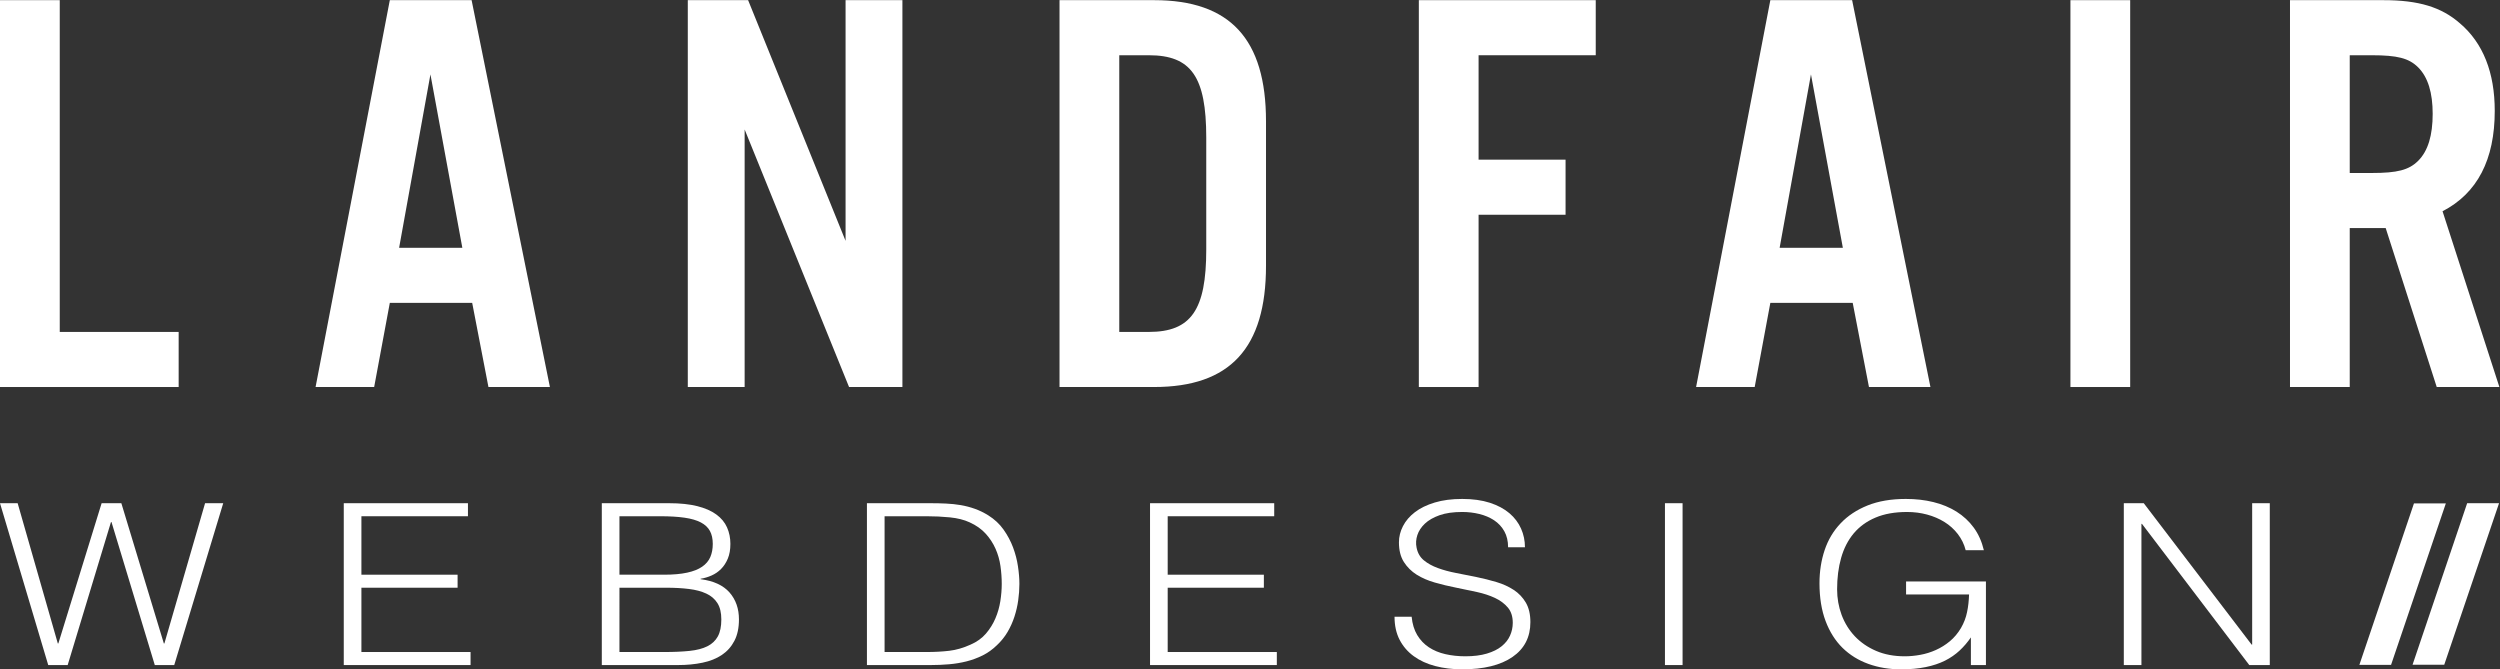
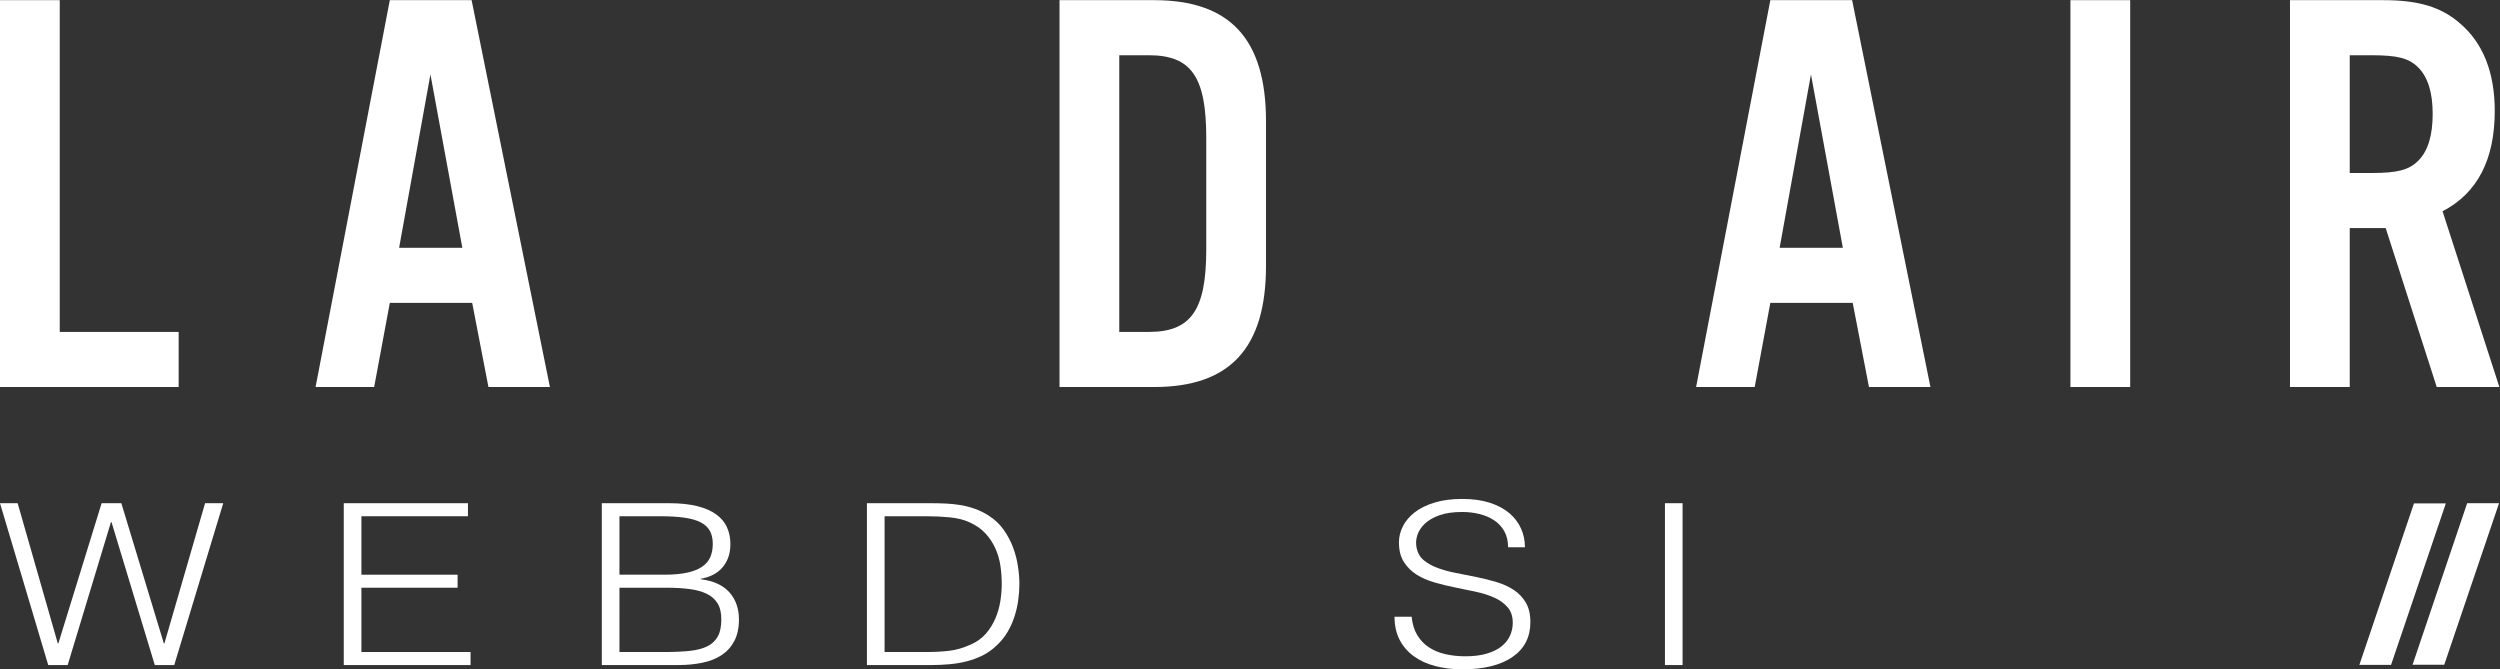
<svg xmlns="http://www.w3.org/2000/svg" viewBox="0 0 535.307 143.32" height="143.32" width="535.307" xml:space="preserve" id="svg2" version="1.1">
  <rect x="0" y="0" width="535.307" height="143.32" fill="#333333" stroke="none" />
  <defs id="defs6" />
  <g transform="matrix(1.333,0,0,-1.333,0,143.32)" id="g10">
    <g transform="scale(0.1)" id="g12">
      <path id="path14" style="fill:#ffffff;fill-opacity:1;fill-rule:nonzero;stroke:none" d="M 95.973,541.984 H 286.977 V 453.496 H 0.004 V 1074.92 H 95.973 V 541.984" />
      <path id="path16" style="fill:#ffffff;fill-opacity:1;fill-rule:nonzero;stroke:none" d="M 691.422,955.664 641.102,677.121 H 742.66 Z M 626.168,588.633 601.027,453.496 h -94.109 l 119.25,621.424 H 757.547 L 883.332,453.496 H 784.586 L 758.492,588.633 H 626.168" />
-       <path id="path18" style="fill:#ffffff;fill-opacity:1;fill-rule:nonzero;stroke:none" d="m 1449.56,453.496 h -85.71 L 1196.13,867.172 V 453.496 h -91.31 v 621.424 h 96.89 l 156.55,-386.635 v 386.635 h 91.3 V 453.496" />
      <path id="path20" style="fill:#ffffff;fill-opacity:1;fill-rule:nonzero;stroke:none" d="m 1845.42,541.984 c 68.02,0 92.21,35.481 92.21,132.329 v 179.792 c 0,97.836 -24.19,132.325 -92.21,132.325 h -47.51 V 541.984 Z m -143.49,532.936 h 151.89 c 122.02,0 179.79,-62.36 179.79,-194.682 V 648.262 c 0,-132.324 -57.77,-194.766 -179.79,-194.766 h -151.89 v 621.424" />
-       <path id="path22" style="fill:#ffffff;fill-opacity:1;fill-rule:nonzero;stroke:none" d="m 2375.08,453.496 h -95.98 v 621.424 h 284.17 V 986.43 H 2375.08 V 818.711 H 2514.8 V 730.219 H 2375.08 V 453.496" />
      <path id="path24" style="fill:#ffffff;fill-opacity:1;fill-rule:nonzero;stroke:none" d="m 2908.99,955.664 -50.32,-278.543 h 101.55 z M 2843.74,588.633 2818.6,453.496 h -94.12 l 119.26,621.424 h 131.37 l 125.8,-621.424 h -98.75 l -26.1,135.137 h -132.32" />
      <path id="path26" style="fill:#ffffff;fill-opacity:1;fill-rule:nonzero;stroke:none" d="m 3421.76,453.496 h -95.98 v 621.424 h 95.98 V 453.496" />
      <path id="path28" style="fill:#ffffff;fill-opacity:1;fill-rule:nonzero;stroke:none" d="m 3809.84,797.289 c 40.98,0 59.63,4.711 74.55,19.602 15.84,15.793 23.28,41.019 23.28,75.422 0,33.582 -7.44,58.722 -23.28,74.601 -14.92,14.883 -33.57,19.516 -74.55,19.516 h -35.4 V 797.289 Z m -35.4,-343.793 h -95.98 v 621.424 h 150.02 c 56.82,0 93.17,-11.17 122.98,-37.22 37.26,-31.67 55.91,-79.223 55.91,-140.673 0,-78.316 -27.95,-132.328 -83.86,-161.187 l 91.3,-282.344 h -100.64 l -81.97,255.301 h -57.76 V 453.496" />
      <path id="path30" style="fill:#ffffff;fill-opacity:1;fill-rule:nonzero;stroke:none" d="m 263.203,41.539 h 0.856 l 65.359,225.32 h 29.16 L 279.879,6.871 H 248.648 L 179.105,236.535 H 178.25 L 108.707,6.871 H 77.473 L 0.004,266.859 H 28.348 L 92.887,41.539 h 0.812 L 163.242,266.859 h 31.684 L 263.203,41.539" />
      <path id="path32" style="fill:#ffffff;fill-opacity:1;fill-rule:nonzero;stroke:none" d="M 552.199,6.871 V 266.859 H 751.676 V 245.91 H 580.543 v -93.898 h 154.496 v -20.91 H 580.543 V 27.82 H 755.867 V 6.871 H 552.199" />
      <path id="path34" style="fill:#ffffff;fill-opacity:1;fill-rule:nonzero;stroke:none" d="m 995.035,27.82 h 72.025 c 15.57,0 29.08,0.602 40.63,1.801 11.51,1.188 21.02,3.668 28.51,7.398 7.48,3.742 13.13,9.031 16.87,15.902 3.74,6.84 5.61,15.938 5.61,27.262 0,10.828 -2.07,19.531 -6.26,26.164 -4.15,6.629 -10.12,11.742 -17.89,15.336 -7.77,3.632 -17.08,6.101 -27.9,7.406 -10.82,1.34 -22.9,2.012 -36.24,2.012 h -75.355 z m 0,124.192 h 71.615 c 14.72,0 27.09,1.093 37.05,3.281 10.01,2.148 18.06,5.32 24.16,9.555 6.1,4.195 10.49,9.379 13.13,15.511 2.65,6.137 3.95,13.192 3.95,21.125 0,8.184 -1.51,15.125 -4.56,20.77 -3.09,5.641 -7.93,10.226 -14.6,13.719 -6.67,3.488 -15.33,6.027 -26.02,7.582 -10.7,1.586 -23.8,2.355 -39.37,2.355 H 995.035 Z M 966.691,6.871 V 266.859 h 108.299 c 17.49,0 32.49,-1.586 44.98,-4.687 12.48,-3.141 22.69,-7.582 30.58,-13.363 7.93,-5.786 13.71,-12.696 17.28,-20.774 3.63,-8.074 5.41,-16.922 5.41,-26.551 0,-9.132 -1.38,-17.031 -4.14,-23.625 -2.77,-6.629 -6.39,-12.168 -10.82,-16.609 -4.43,-4.477 -9.52,-7.969 -15.21,-10.477 -5.69,-2.539 -11.59,-4.3 -17.69,-5.25 v -0.707 c 20.82,-2.679 36.27,-9.769 46.44,-21.296 10.13,-11.567 15.17,-26.028 15.17,-43.336 0,-13.504 -2.4,-24.934 -7.28,-34.312 -4.84,-9.383 -11.59,-16.961 -20.17,-22.742 -8.62,-5.789 -18.95,-9.949 -31.03,-12.449 -12.08,-2.539 -25.22,-3.809 -39.37,-3.809 H 966.691" />
      <path id="path36" style="fill:#ffffff;fill-opacity:1;fill-rule:nonzero;stroke:none" d="m 1420.92,27.82 h 67.88 c 12.76,0 24.76,0.668 36.03,1.969 11.22,1.34 22.69,4.66 34.32,9.949 10.01,4.34 18.18,10.223 24.61,17.703 6.38,7.438 11.42,15.59 15.16,24.363 3.79,8.781 6.39,17.984 7.94,27.609 1.5,9.629 2.27,18.902 2.27,27.82 0,9.379 -0.69,18.938 -2.07,28.707 -1.38,9.731 -4.03,19.004 -7.93,27.786 -3.86,8.781 -9.15,16.851 -15.82,24.187 -6.63,7.34 -15.25,13.438 -25.83,18.234 -8.86,4.09 -19.4,6.731 -31.64,7.965 -12.2,1.203 -24.56,1.797 -37.04,1.797 h -67.88 z M 1392.57,6.871 V 266.859 h 102.45 c 8.33,0 16.55,-0.175 24.6,-0.562 8.05,-0.356 15.94,-1.199 23.71,-2.504 7.77,-1.344 15.33,-3.316 22.69,-5.961 7.37,-2.641 14.52,-6.133 21.48,-10.469 10,-6.281 18.18,-13.898 24.56,-22.925 6.38,-9.024 11.47,-18.543 15.21,-28.528 3.74,-10.012 6.38,-20.094 7.89,-30.359 1.55,-10.227 2.32,-19.672 2.32,-28.317 0,-8.671 -0.65,-17.449 -1.91,-26.375 -1.22,-8.921 -3.26,-17.628 -6.02,-26.164 -2.77,-8.57 -6.47,-16.746 -11.02,-24.574 -4.6,-7.832 -10.37,-14.992 -17.29,-21.48 -6.95,-6.73 -14.51,-12.16 -22.69,-16.25 -8.22,-4.09 -16.84,-7.262 -25.82,-9.562 -9.03,-2.289 -18.43,-3.84 -28.11,-4.687 -9.75,-0.852 -19.6,-1.27 -29.6,-1.27 h -102.45" />
-       <path id="path38" style="fill:#ffffff;fill-opacity:1;fill-rule:nonzero;stroke:none" d="M 1847.33,6.871 V 266.859 H 2046.8 V 245.91 h -171.12 v -93.898 h 154.49 v -20.91 H 1875.68 V 27.82 h 175.31 V 6.871 h -203.66" />
      <path id="path40" style="fill:#ffffff;fill-opacity:1;fill-rule:nonzero;stroke:none" d="m 2267.56,84.519 c 1.1,-11.57 4.11,-21.371 8.94,-29.441 4.88,-8.078 11.1,-14.637 18.75,-19.68 7.65,-5.039 16.48,-8.75 26.44,-11 10,-2.297 20.7,-3.457 32.09,-3.457 13.34,0 24.84,1.449 34.57,4.34 9.71,2.891 17.6,6.797 23.7,11.738 6.14,4.941 10.66,10.652 13.54,17.141 2.93,6.519 4.4,13.359 4.4,20.59 0,10.121 -2.65,18.301 -7.93,24.547 -5.3,6.273 -12.16,11.387 -20.63,15.371 -8.45,3.949 -18.17,7.156 -29.11,9.555 -10.98,2.402 -22.24,4.761 -33.76,7.054 -11.5,2.258 -22.77,4.973 -33.71,8.114 -10.99,3.132 -20.7,7.332 -29.16,12.621 -8.46,5.328 -15.33,12.129 -20.61,20.414 -5.3,8.324 -7.93,18.832 -7.93,31.597 0,8.918 2.14,17.563 6.46,25.993 4.31,8.422 10.69,15.894 19.15,22.386 8.46,6.524 19.07,11.672 31.89,15.551 12.73,3.844 27.45,5.746 44.13,5.746 16.91,0 31.72,-2.047 44.36,-6.133 12.61,-4.089 23.1,-9.695 31.44,-16.785 8.3,-7.086 14.56,-15.34 18.71,-24.718 4.19,-9.418 6.26,-19.395 6.26,-29.973 h -27.08 c 0,9.871 -2,18.406 -6.03,25.633 -4.02,7.23 -9.51,13.121 -16.46,17.707 -6.92,4.543 -14.85,7.933 -23.71,10.082 -8.91,2.187 -18.06,3.242 -27.49,3.242 -14.45,0 -26.6,-1.727 -36.45,-5.215 -9.84,-3.492 -17.68,-8.008 -23.54,-13.543 -5.82,-5.535 -9.85,-11.672 -12.08,-18.406 -2.2,-6.738 -2.65,-13.508 -1.22,-20.238 1.67,-8.43 5.53,-15.168 11.63,-20.207 6.14,-5.079 13.62,-9.204 22.49,-12.45 8.9,-3.277 18.67,-5.922 29.36,-7.968 10.7,-2.047 21.59,-4.196 32.7,-6.493 11.1,-2.289 21.88,-5.004 32.29,-8.109 10.41,-3.133 19.64,-7.367 27.7,-12.656 8.04,-5.285 14.47,-12.094 19.35,-20.379 4.85,-8.324 7.28,-18.727 7.28,-31.246 0,-24.082 -9.55,-42.734 -28.71,-55.965 -19.19,-13.25 -46.12,-19.891 -80.8,-19.891 -15.54,0 -29.98,1.773 -43.32,5.262 -13.34,3.488 -24.85,8.781 -34.56,15.871 -9.73,7.117 -17.29,15.898 -22.7,26.367 -5.41,10.48 -8.13,22.82 -8.13,37.031 h 27.49" />
      <path id="path42" style="fill:#ffffff;fill-opacity:1;fill-rule:nonzero;stroke:none" d="M 2674.45,6.871 V 266.859 h 28.3 V 6.871 h -28.3" />
-       <path id="path44" style="fill:#ffffff;fill-opacity:1;fill-rule:nonzero;stroke:none" d="m 3061.77,120.238 v 20.95 h 128.28 V 6.871 h -24.16 V 51.301 c -5.3,-7.723 -11.31,-14.77 -18.14,-21.152 -6.83,-6.348 -14.65,-11.777 -23.51,-16.227 -8.95,-4.473 -19.19,-7.902 -30.82,-10.293 -11.72,-2.398 -24.9,-3.641 -39.61,-3.641 -18.88,0 -36.36,2.902 -52.47,8.684 -16.11,5.777 -29.94,14.387 -41.65,25.809 -11.63,11.461 -20.74,25.848 -27.24,43.164 -6.51,17.348 -9.77,37.554 -9.77,60.653 0,19.043 2.78,36.773 8.3,53.277 5.53,16.465 14.08,30.824 25.63,42.949 11.46,12.165 25.94,21.719 43.27,28.704 17.4,6.98 37.81,10.472 61.48,10.472 15.79,0 30.59,-1.652 44.33,-5.043 13.75,-3.383 26.11,-8.496 37.09,-15.336 10.91,-6.875 20.18,-15.41 27.66,-25.636 7.49,-10.223 12.94,-22.36 16.27,-36.286 h -29.2 c -2.44,9.625 -6.75,18.27 -12.69,25.989 -5.94,7.683 -13.09,14.14 -21.47,19.328 -8.3,5.144 -17.57,9.129 -27.9,11.918 -10.25,2.75 -20.91,4.121 -32.05,4.121 -19.68,0 -36.61,-2.992 -50.76,-9.024 -14.22,-5.996 -25.86,-14.492 -35.05,-25.425 -9.11,-10.965 -15.86,-24.086 -20.17,-39.391 -4.32,-15.266 -6.43,-32.051 -6.43,-50.351 0,-14.458 2.45,-28.172 7.24,-41.153 4.88,-13.012 11.95,-24.441 21.23,-34.309 9.36,-9.871 20.74,-17.703 34.16,-23.48 13.51,-5.793 28.8,-8.68 46.04,-8.68 8.05,0 16.34,0.777 24.97,2.359 8.62,1.559 16.92,4.16 24.97,7.758 8.05,3.602 15.61,8.32 22.53,14.07 6.91,5.793 12.94,12.91 17.9,21.332 4.71,8.188 7.97,16.719 9.75,25.637 1.88,8.886 2.85,18.265 3.18,28.14 h -101.19" />
-       <path id="path46" style="fill:#ffffff;fill-opacity:1;fill-rule:nonzero;stroke:none" d="m 3440.72,233.641 h -0.89 V 6.871 h -28.31 V 266.859 h 32.05 L 3616.81,39.738 h 0.9 V 266.859 h 28.3 V 6.871 h -32.94 L 3440.72,233.641" />
      <path id="path48" style="fill:#ffffff;fill-opacity:1;fill-rule:nonzero;stroke:none" d="m 3877.6,266.563 h 51.22 L 3840.8,7.141 h -50.9 l 87.7,259.422" />
      <path id="path50" style="fill:#ffffff;fill-opacity:1;fill-rule:nonzero;stroke:none" d="m 3963.06,266.859 h 51.22 L 3926.26,7.441 h -50.9 l 87.7,259.418" />
    </g>
  </g>
</svg>